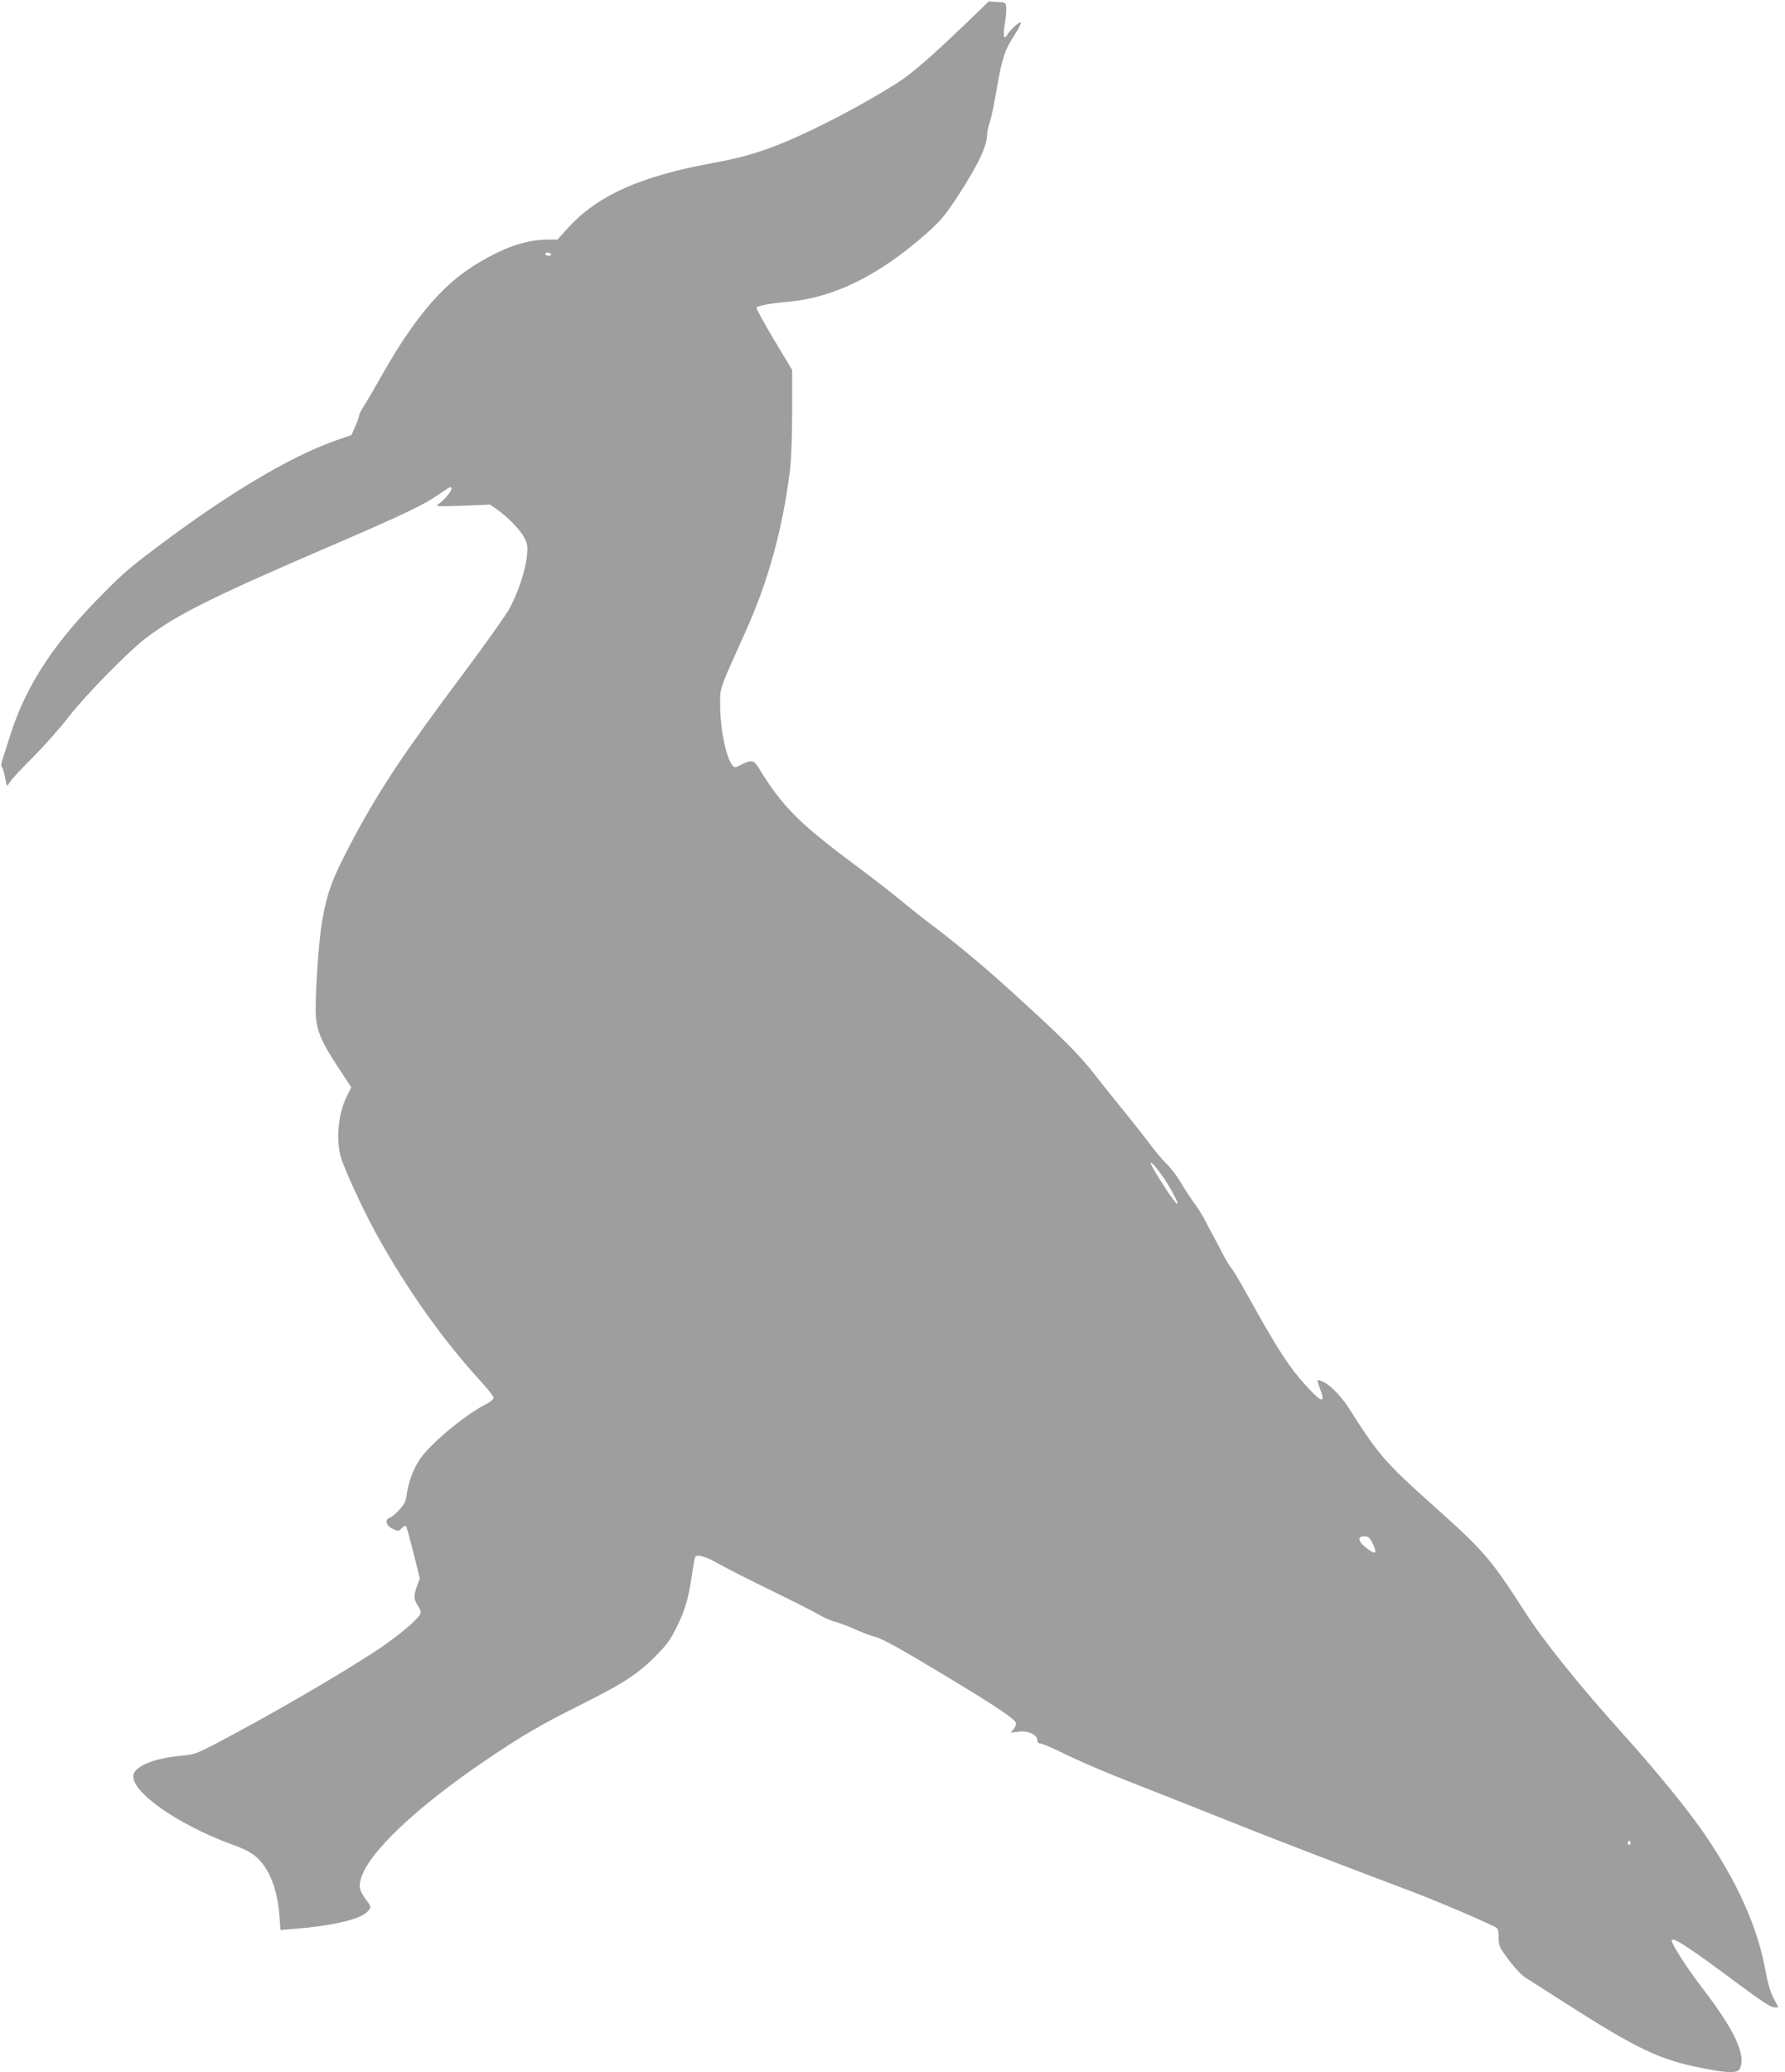
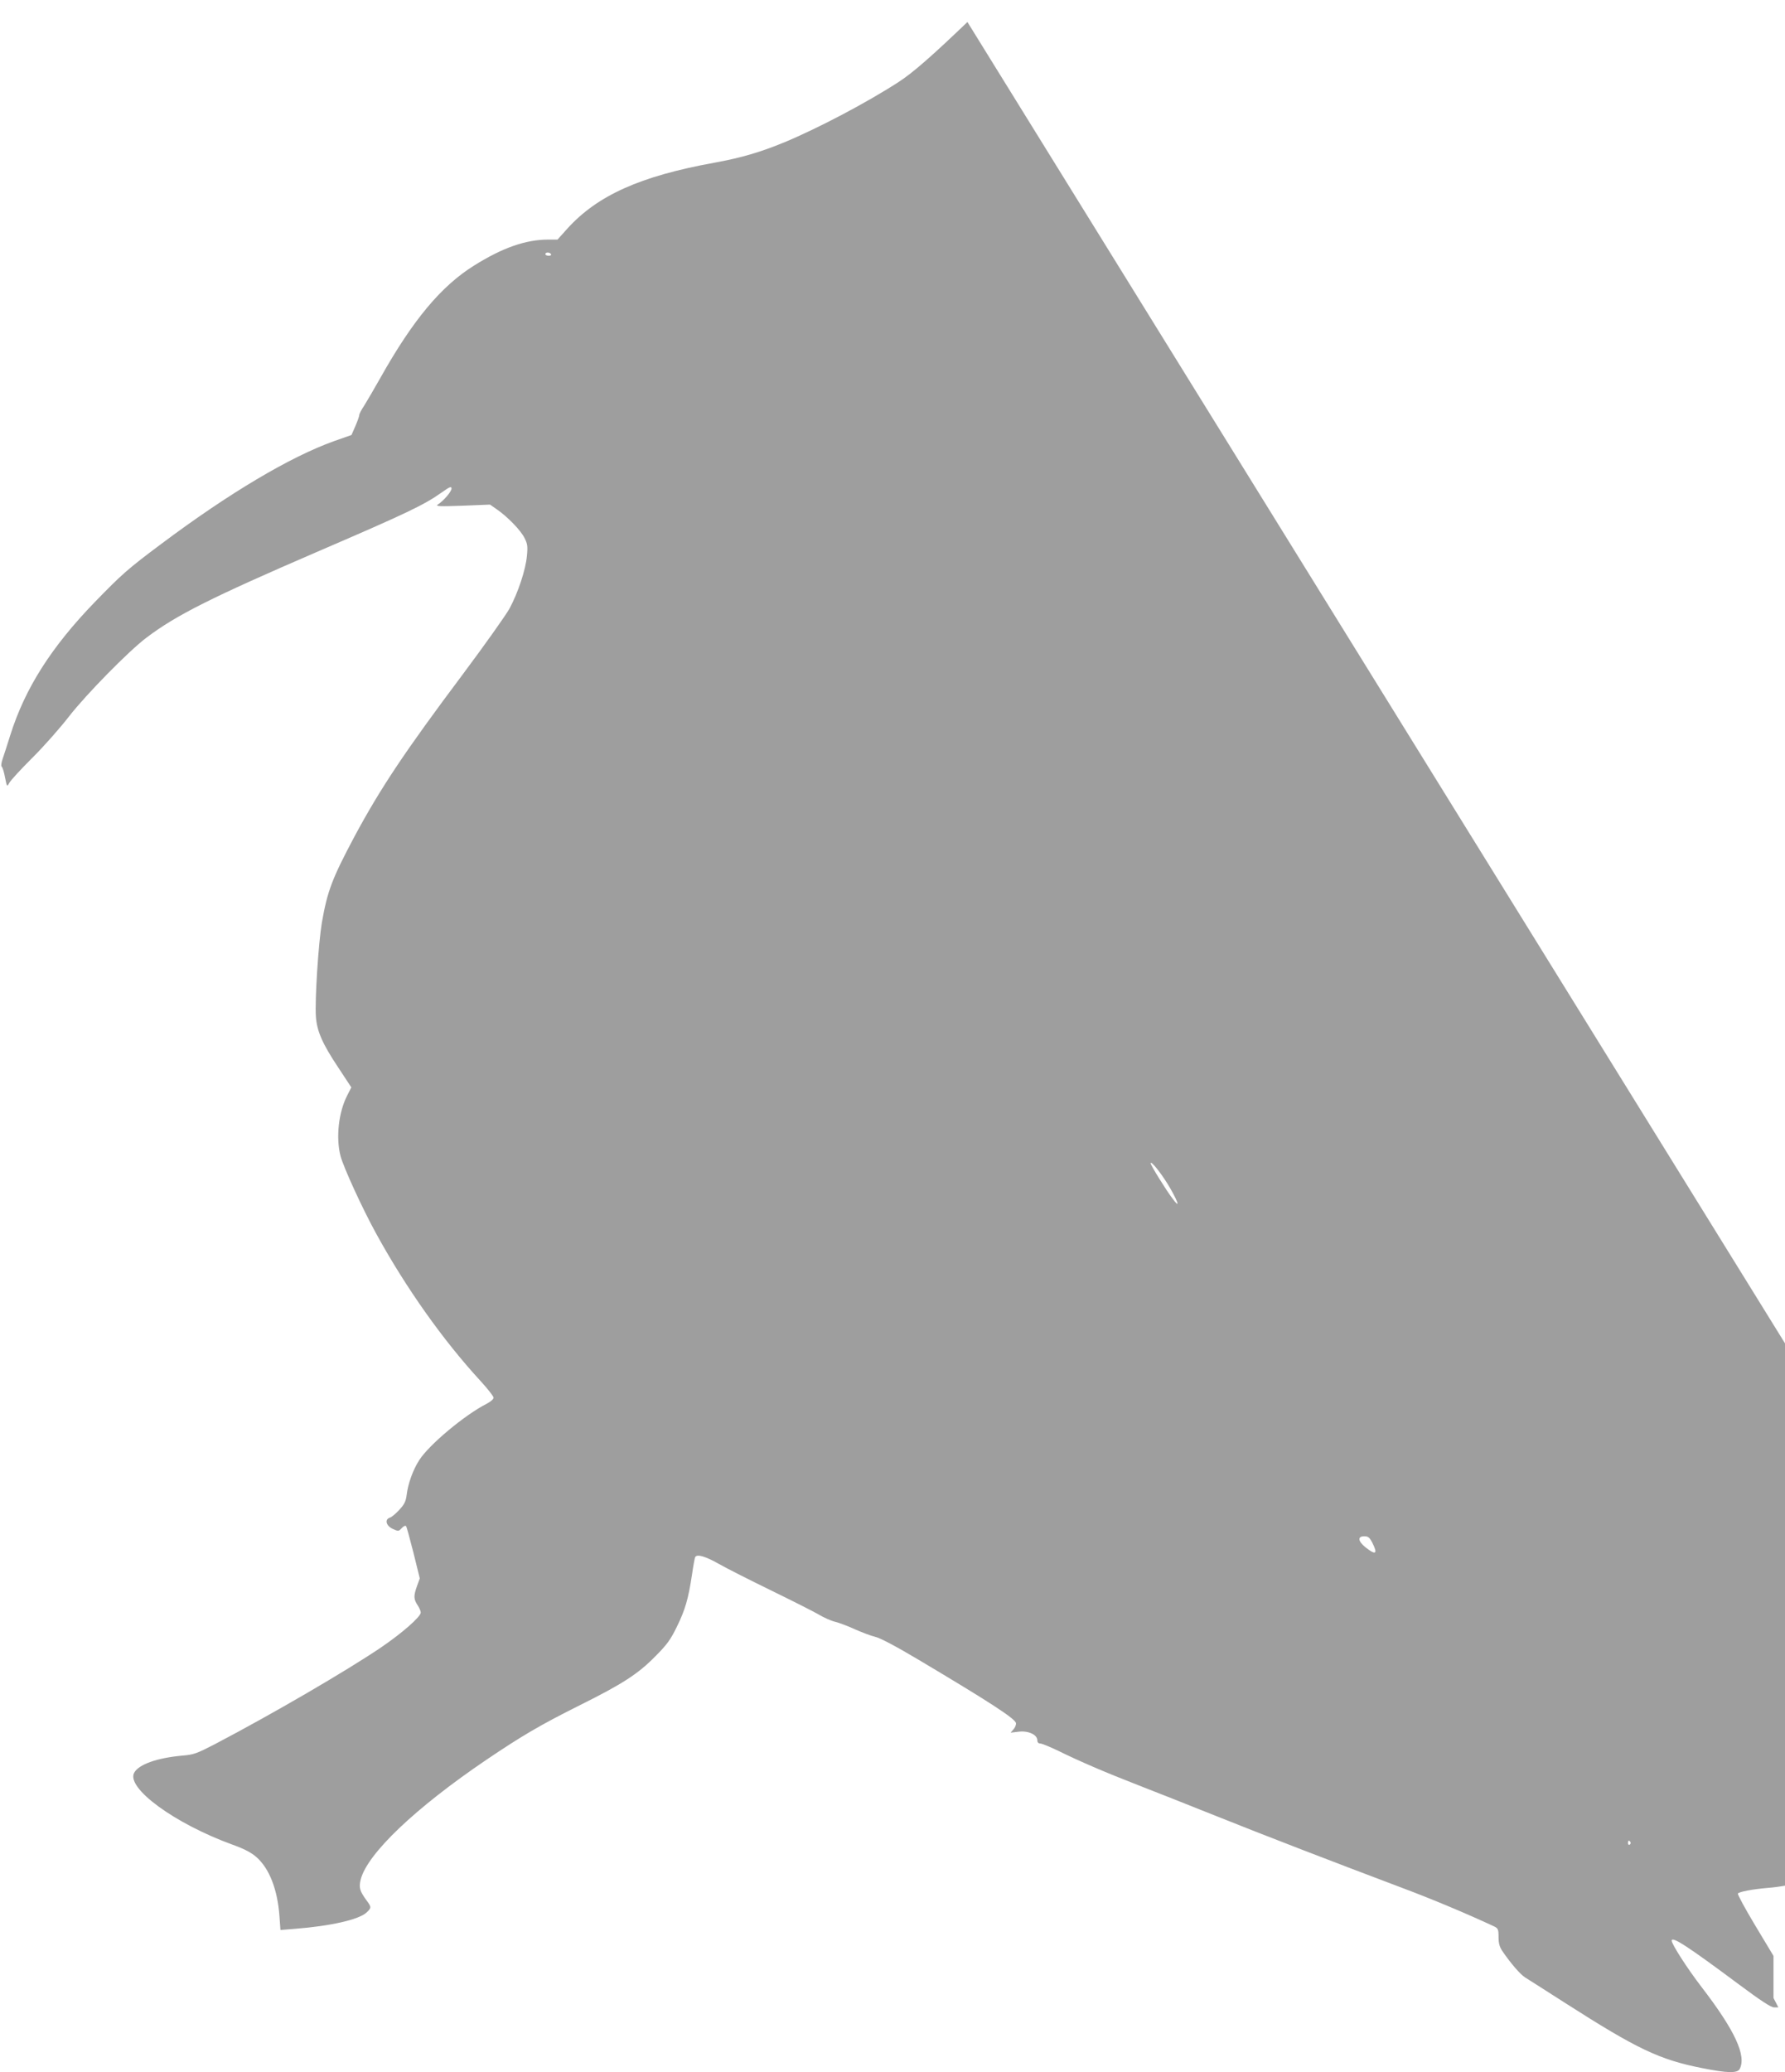
<svg xmlns="http://www.w3.org/2000/svg" version="1.0" width="1103pt" height="1280pt" viewBox="0 0 1103 1280" preserveAspectRatio="xMidYMid meet">
  <g transform="translate(0,1280) scale(0.1,-0.1)" fill="#9e9e9e" stroke="none">
-     <path d="M5978 12664 c-220 -211 -339 -315 -426 -371 -196 -127 -496 -285 -705 -372 -148 -61 -267 -96 -432 -126 -459 -83 -723 -202 -909 -407 l-61 -68 -57 0 c-139 0 -282 -50 -458 -160 -204 -127 -379 -337 -580 -695 -40 -71 -86 -149 -101 -173 -16 -23 -29 -49 -29 -56 0 -7 -11 -38 -24 -68 l-24 -55 -108 -38 c-271 -97 -647 -320 -1069 -636 -205 -153 -242 -186 -410 -359 -267 -276 -430 -531 -521 -820 -20 -63 -42 -132 -49 -152 -7 -21 -9 -40 -5 -43 5 -3 15 -33 21 -67 12 -59 12 -60 26 -35 7 15 71 84 141 154 71 70 174 187 229 258 105 135 369 404 478 486 184 139 396 246 1061 533 544 234 655 287 762 363 51 36 62 41 62 25 0 -19 -50 -77 -85 -99 -16 -11 13 -12 151 -7 l172 7 43 -30 c65 -45 147 -129 170 -176 18 -35 21 -51 15 -111 -8 -87 -55 -228 -108 -326 -23 -41 -152 -223 -288 -405 -361 -482 -508 -702 -671 -1005 -137 -258 -166 -334 -200 -529 -21 -125 -44 -475 -37 -580 6 -90 40 -168 138 -315 l81 -123 -25 -49 c-54 -105 -71 -260 -42 -374 19 -72 137 -329 222 -483 184 -335 413 -657 640 -904 46 -50 84 -98 84 -107 0 -9 -19 -25 -42 -37 -136 -69 -356 -253 -417 -348 -39 -60 -70 -147 -78 -215 -5 -40 -14 -59 -46 -93 -21 -23 -47 -45 -58 -48 -33 -11 -24 -49 17 -69 36 -16 37 -16 56 4 11 12 23 18 27 13 4 -4 24 -79 46 -165 l39 -158 -17 -47 c-22 -61 -21 -81 3 -118 11 -16 20 -37 20 -46 0 -26 -115 -127 -246 -216 -216 -146 -671 -411 -1024 -596 -114 -59 -132 -66 -205 -72 -154 -14 -268 -54 -296 -106 -50 -94 250 -314 608 -444 73 -26 116 -49 148 -77 80 -71 130 -200 142 -365 l6 -85 86 7 c223 17 399 57 446 101 31 29 31 33 0 75 -43 59 -48 79 -36 129 41 160 339 443 776 739 222 150 335 216 579 338 265 132 359 193 466 302 71 71 94 103 132 181 52 106 71 171 94 322 8 56 17 105 20 110 12 19 62 5 147 -43 49 -28 194 -101 321 -163 127 -62 258 -128 291 -147 33 -20 80 -41 105 -47 25 -6 81 -27 124 -47 43 -19 99 -40 124 -46 29 -6 131 -60 267 -141 437 -260 598 -364 603 -392 2 -9 -5 -27 -15 -38 l-18 -21 51 6 c59 7 114 -19 114 -53 0 -13 7 -20 18 -20 10 0 61 -21 113 -46 132 -65 295 -135 499 -214 96 -37 312 -123 480 -190 305 -122 694 -272 1142 -441 195 -73 408 -163 571 -239 24 -12 27 -18 27 -65 0 -39 6 -61 24 -88 52 -76 110 -143 140 -162 17 -10 130 -83 251 -160 441 -282 579 -348 842 -400 155 -31 218 -33 233 -6 43 82 -29 238 -235 506 -87 113 -185 265 -185 287 0 30 102 -37 415 -270 133 -99 198 -142 217 -142 l27 0 -30 58 c-19 37 -36 94 -49 165 -47 270 -177 558 -387 862 -100 145 -299 388 -504 615 -258 287 -483 566 -594 740 -217 337 -253 378 -581 671 -280 250 -328 306 -497 572 -54 87 -120 156 -168 180 -19 9 -35 14 -37 12 -2 -2 5 -28 17 -59 30 -81 10 -81 -66 0 -119 125 -190 233 -393 599 -40 72 -80 139 -90 150 -10 11 -36 54 -57 95 -36 69 -64 122 -85 160 -4 8 -19 36 -32 61 -14 25 -40 66 -59 90 -18 25 -53 78 -77 118 -23 41 -64 95 -90 120 -26 25 -75 84 -110 131 -35 47 -111 143 -169 214 -58 71 -130 161 -160 200 -100 131 -217 248 -576 571 -132 119 -305 262 -435 360 -58 43 -143 111 -190 150 -47 40 -166 132 -265 206 -367 272 -471 376 -620 621 -26 42 -44 45 -101 16 -45 -22 -46 -22 -60 -3 -40 55 -74 224 -74 375 0 105 -9 79 160 455 138 308 225 623 271 985 8 64 14 206 14 365 l0 260 -113 188 c-62 103 -110 192 -107 197 7 11 90 27 185 35 289 23 574 163 873 430 78 69 108 106 184 221 128 197 183 312 183 385 0 15 7 46 15 70 9 24 30 123 46 219 33 188 48 231 110 327 23 34 39 67 37 73 -4 12 -66 -44 -84 -75 -21 -36 -27 -7 -15 67 7 40 11 87 9 103 -3 29 -5 30 -55 33 l-53 3 -132 -127z m-2573 -1434 c3 -5 -3 -10 -14 -10 -12 0 -21 5 -21 10 0 6 6 10 14 10 8 0 18 -4 21 -10z m3830 -5777 c50 -89 55 -117 12 -59 -41 53 -137 209 -137 220 1 22 79 -79 125 -161z m1245 -2183 c35 -69 22 -79 -41 -29 -48 38 -52 69 -9 69 24 0 33 -7 50 -40z m1595 -1849 c3 -5 1 -12 -5 -16 -5 -3 -10 1 -10 9 0 18 6 21 15 7z" />
+     <path d="M5978 12664 c-220 -211 -339 -315 -426 -371 -196 -127 -496 -285 -705 -372 -148 -61 -267 -96 -432 -126 -459 -83 -723 -202 -909 -407 l-61 -68 -57 0 c-139 0 -282 -50 -458 -160 -204 -127 -379 -337 -580 -695 -40 -71 -86 -149 -101 -173 -16 -23 -29 -49 -29 -56 0 -7 -11 -38 -24 -68 l-24 -55 -108 -38 c-271 -97 -647 -320 -1069 -636 -205 -153 -242 -186 -410 -359 -267 -276 -430 -531 -521 -820 -20 -63 -42 -132 -49 -152 -7 -21 -9 -40 -5 -43 5 -3 15 -33 21 -67 12 -59 12 -60 26 -35 7 15 71 84 141 154 71 70 174 187 229 258 105 135 369 404 478 486 184 139 396 246 1061 533 544 234 655 287 762 363 51 36 62 41 62 25 0 -19 -50 -77 -85 -99 -16 -11 13 -12 151 -7 l172 7 43 -30 c65 -45 147 -129 170 -176 18 -35 21 -51 15 -111 -8 -87 -55 -228 -108 -326 -23 -41 -152 -223 -288 -405 -361 -482 -508 -702 -671 -1005 -137 -258 -166 -334 -200 -529 -21 -125 -44 -475 -37 -580 6 -90 40 -168 138 -315 l81 -123 -25 -49 c-54 -105 -71 -260 -42 -374 19 -72 137 -329 222 -483 184 -335 413 -657 640 -904 46 -50 84 -98 84 -107 0 -9 -19 -25 -42 -37 -136 -69 -356 -253 -417 -348 -39 -60 -70 -147 -78 -215 -5 -40 -14 -59 -46 -93 -21 -23 -47 -45 -58 -48 -33 -11 -24 -49 17 -69 36 -16 37 -16 56 4 11 12 23 18 27 13 4 -4 24 -79 46 -165 l39 -158 -17 -47 c-22 -61 -21 -81 3 -118 11 -16 20 -37 20 -46 0 -26 -115 -127 -246 -216 -216 -146 -671 -411 -1024 -596 -114 -59 -132 -66 -205 -72 -154 -14 -268 -54 -296 -106 -50 -94 250 -314 608 -444 73 -26 116 -49 148 -77 80 -71 130 -200 142 -365 l6 -85 86 7 c223 17 399 57 446 101 31 29 31 33 0 75 -43 59 -48 79 -36 129 41 160 339 443 776 739 222 150 335 216 579 338 265 132 359 193 466 302 71 71 94 103 132 181 52 106 71 171 94 322 8 56 17 105 20 110 12 19 62 5 147 -43 49 -28 194 -101 321 -163 127 -62 258 -128 291 -147 33 -20 80 -41 105 -47 25 -6 81 -27 124 -47 43 -19 99 -40 124 -46 29 -6 131 -60 267 -141 437 -260 598 -364 603 -392 2 -9 -5 -27 -15 -38 l-18 -21 51 6 c59 7 114 -19 114 -53 0 -13 7 -20 18 -20 10 0 61 -21 113 -46 132 -65 295 -135 499 -214 96 -37 312 -123 480 -190 305 -122 694 -272 1142 -441 195 -73 408 -163 571 -239 24 -12 27 -18 27 -65 0 -39 6 -61 24 -88 52 -76 110 -143 140 -162 17 -10 130 -83 251 -160 441 -282 579 -348 842 -400 155 -31 218 -33 233 -6 43 82 -29 238 -235 506 -87 113 -185 265 -185 287 0 30 102 -37 415 -270 133 -99 198 -142 217 -142 l27 0 -30 58 l0 260 -113 188 c-62 103 -110 192 -107 197 7 11 90 27 185 35 289 23 574 163 873 430 78 69 108 106 184 221 128 197 183 312 183 385 0 15 7 46 15 70 9 24 30 123 46 219 33 188 48 231 110 327 23 34 39 67 37 73 -4 12 -66 -44 -84 -75 -21 -36 -27 -7 -15 67 7 40 11 87 9 103 -3 29 -5 30 -55 33 l-53 3 -132 -127z m-2573 -1434 c3 -5 -3 -10 -14 -10 -12 0 -21 5 -21 10 0 6 6 10 14 10 8 0 18 -4 21 -10z m3830 -5777 c50 -89 55 -117 12 -59 -41 53 -137 209 -137 220 1 22 79 -79 125 -161z m1245 -2183 c35 -69 22 -79 -41 -29 -48 38 -52 69 -9 69 24 0 33 -7 50 -40z m1595 -1849 c3 -5 1 -12 -5 -16 -5 -3 -10 1 -10 9 0 18 6 21 15 7z" />
  </g>
</svg>